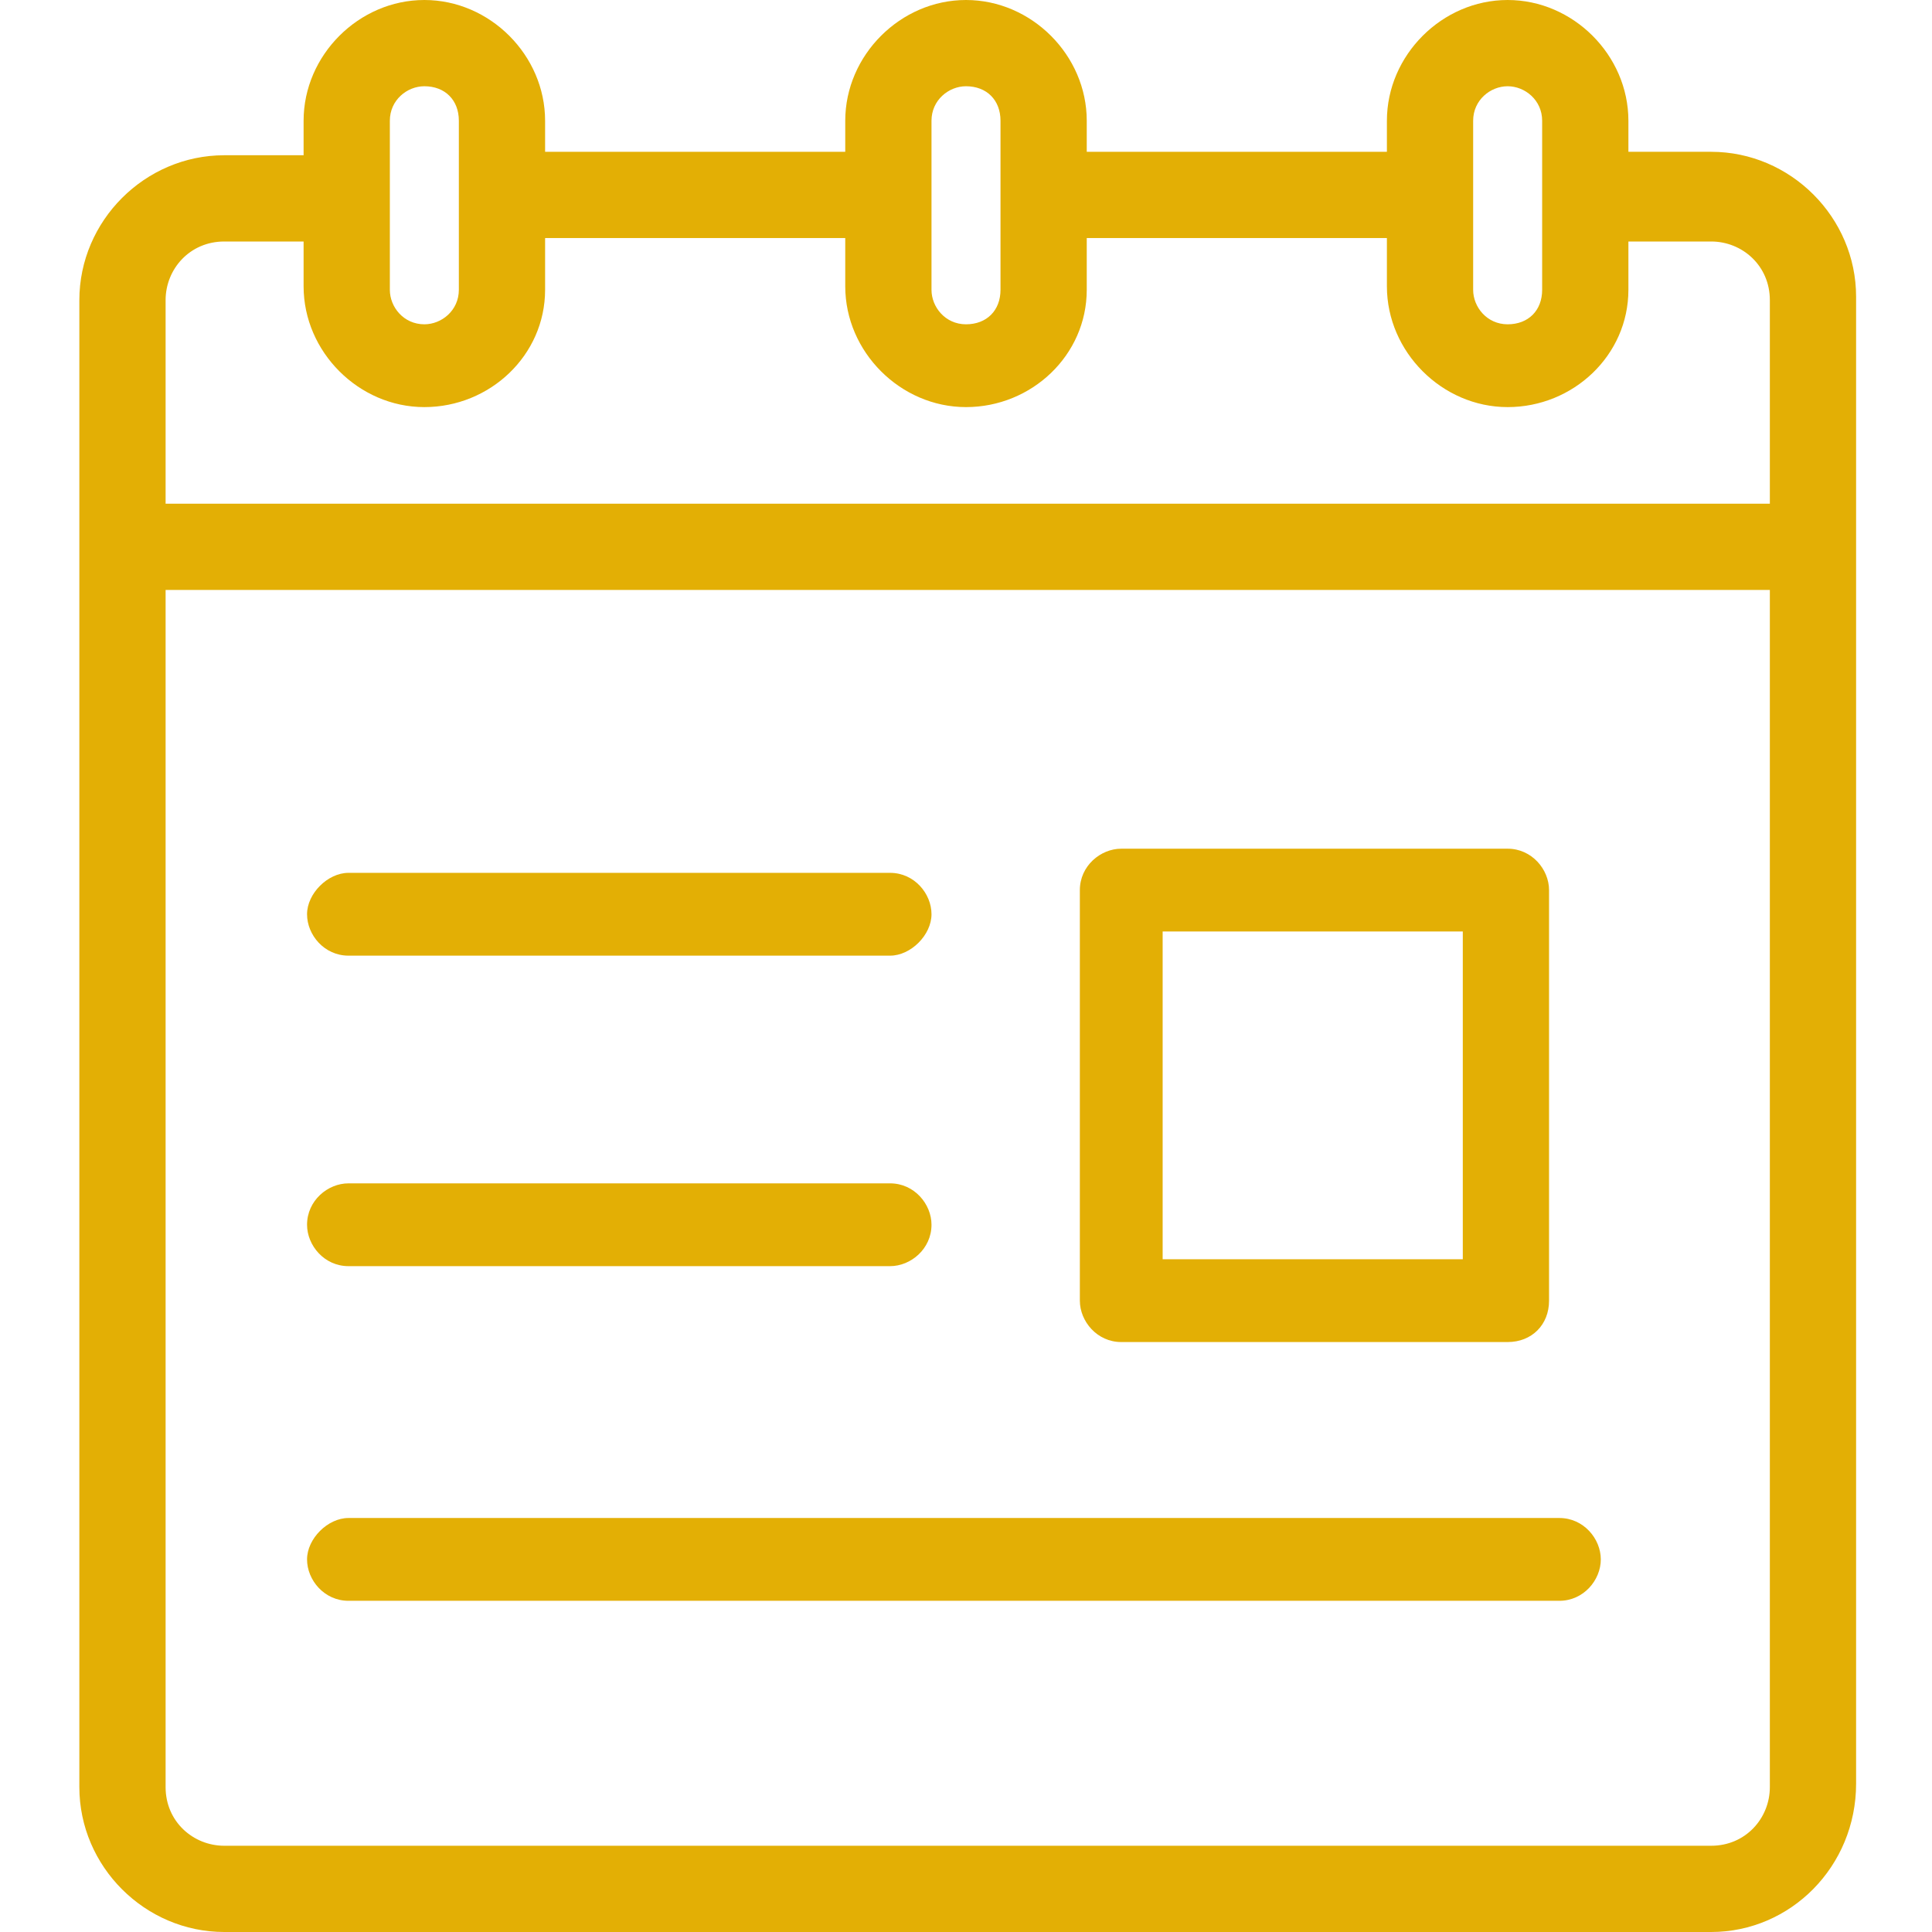
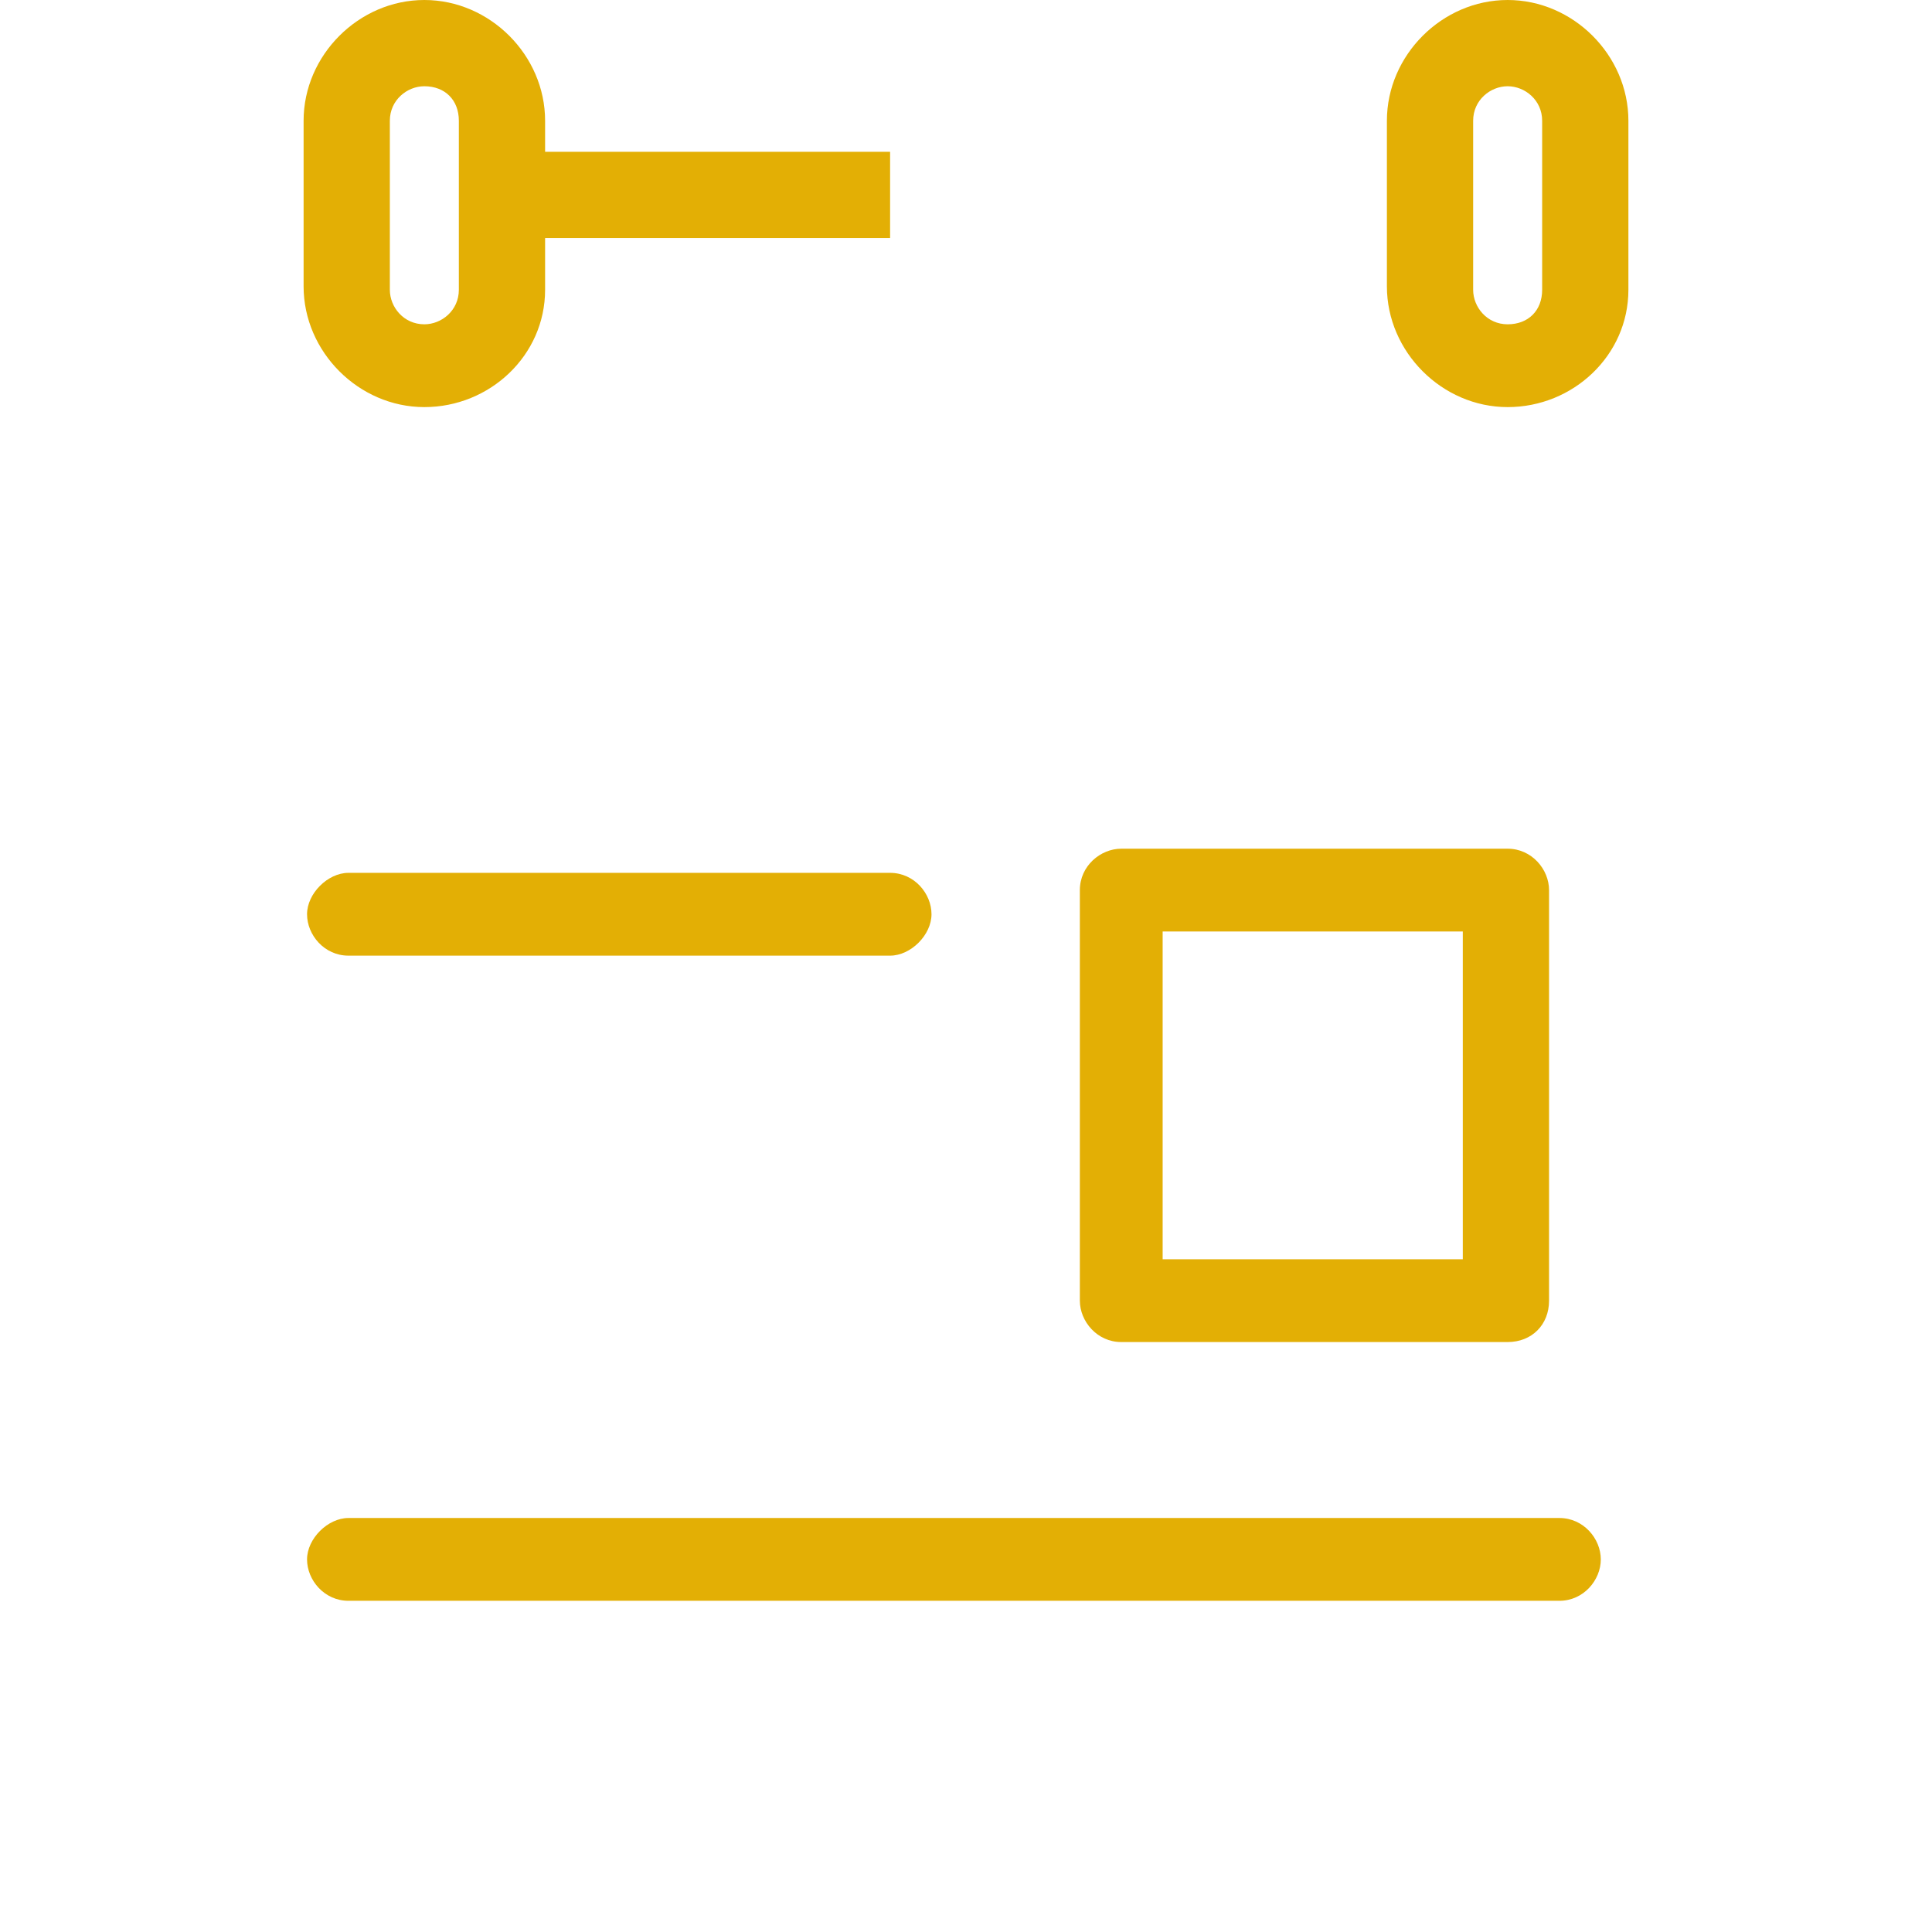
<svg xmlns="http://www.w3.org/2000/svg" version="1.1" id="Camada_1" x="0px" y="0px" viewBox="0 0 56 56" style="enable-background:new 0 0 56 56;" xml:space="preserve">
  <style type="text/css">
	.st0{fill:#E3AF05;}
</style>
  <g>
    <g>
      <path class="st0" d="M12.3,11.8c-1.9,0-3.5-1.6-3.5-3.5V3.5c0-1.9,1.6-3.5,3.5-3.5s3.5,1.6,3.5,3.5v4.9    C15.8,10.3,14.2,11.8,12.3,11.8z M12.3,2.5c-0.5,0-1,0.4-1,1v4.9c0,0.5,0.4,1,1,1c0.5,0,1-0.4,1-1V3.5C13.3,2.9,12.9,2.5,12.3,2.5    z" />
    </g>
    <g>
-       <path class="st0" d="M28,11.8c-1.9,0-3.5-1.6-3.5-3.5V3.5C24.5,1.6,26.1,0,28,0s3.5,1.6,3.5,3.5v4.9C31.5,10.3,29.9,11.8,28,11.8z     M28,2.5c-0.5,0-1,0.4-1,1v4.9c0,0.5,0.4,1,1,1s1-0.4,1-1V3.5C29,2.9,28.6,2.5,28,2.5z" />
-     </g>
+       </g>
    <g>
      <path class="st0" d="M43.7,11.8c-1.9,0-3.5-1.6-3.5-3.5V3.5c0-1.9,1.6-3.5,3.5-3.5s3.5,1.6,3.5,3.5v4.9    C47.2,10.3,45.6,11.8,43.7,11.8z M43.7,2.5c-0.5,0-1,0.4-1,1v4.9c0,0.5,0.4,1,1,1s1-0.4,1-1V3.5C44.7,2.9,44.2,2.5,43.7,2.5z" />
    </g>
    <g>
-       <path class="st0" d="M49.6,56H6.5c-2.3,0-4.2-1.9-4.2-4.2V8.7c0-2.3,1.9-4.2,4.2-4.2h3.6v2.5H6.5c-1,0-1.7,0.8-1.7,1.7v43.1    c0,1,0.8,1.7,1.7,1.7h43.1c1,0,1.7-0.8,1.7-1.7V8.7c0-1-0.8-1.7-1.7-1.7h-3.6V4.4h3.6c2.3,0,4.2,1.9,4.2,4.2v43.1    C53.8,54.1,51.9,56,49.6,56z" />
-     </g>
+       </g>
    <g>
      <rect x="14.6" y="4.4" class="st0" width="11.2" height="2.5" />
    </g>
    <g>
-       <rect x="30.2" y="4.4" class="st0" width="11.2" height="2.5" />
-     </g>
+       </g>
    <g>
-       <rect x="3.5" y="14.6" class="st0" width="49.1" height="2.5" />
-     </g>
+       </g>
    <g>
      <path class="st0" d="M45.2,46.4H10.1c-0.7,0-1.2-0.6-1.2-1.2s0.6-1.2,1.2-1.2h35.1c0.7,0,1.2,0.6,1.2,1.2S45.9,46.4,45.2,46.4z" />
    </g>
    <g>
-       <path class="st0" d="M25.8,36.7H10.1c-0.7,0-1.2-0.6-1.2-1.2c0-0.7,0.6-1.2,1.2-1.2h15.7c0.7,0,1.2,0.6,1.2,1.2    C27,36.2,26.4,36.7,25.8,36.7z" />
-     </g>
+       </g>
    <g>
      <path class="st0" d="M25.8,27.7H10.1c-0.7,0-1.2-0.6-1.2-1.2s0.6-1.2,1.2-1.2h15.7c0.7,0,1.2,0.6,1.2,1.2S26.4,27.7,25.8,27.7z" />
    </g>
    <g>
      <path class="st0" d="M43.7,38.9H32.5c-0.7,0-1.2-0.6-1.2-1.2V25.8c0-0.7,0.6-1.2,1.2-1.2h11.2c0.7,0,1.2,0.6,1.2,1.2v11.9    C44.9,38.4,44.4,38.9,43.7,38.9z M33.7,36.5h8.7V27h-8.7V36.5z" />
    </g>
  </g>
</svg>